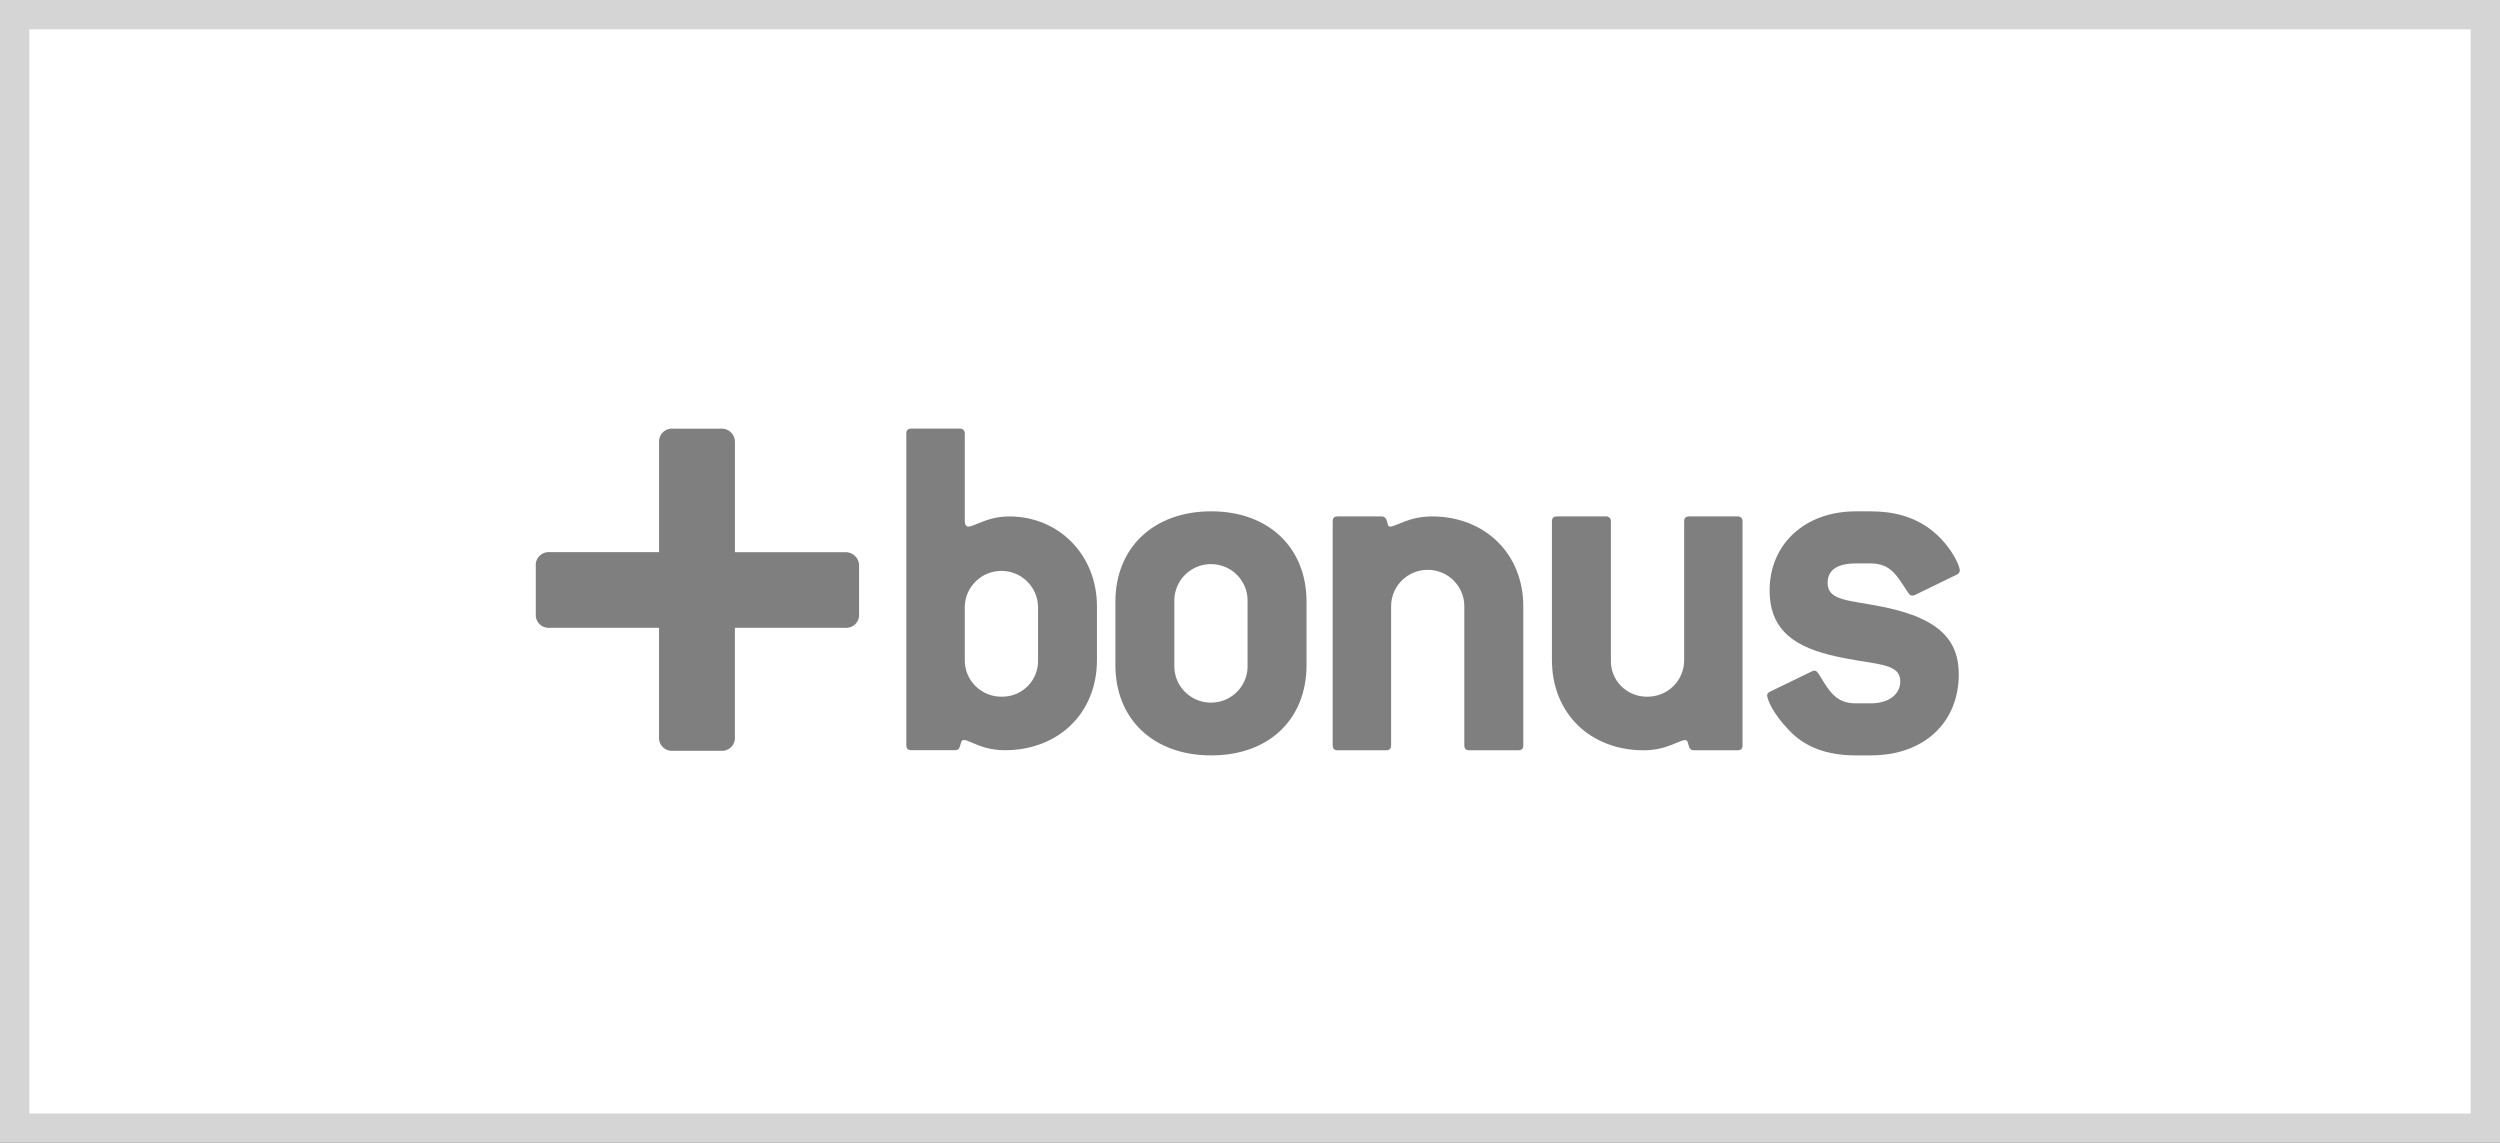
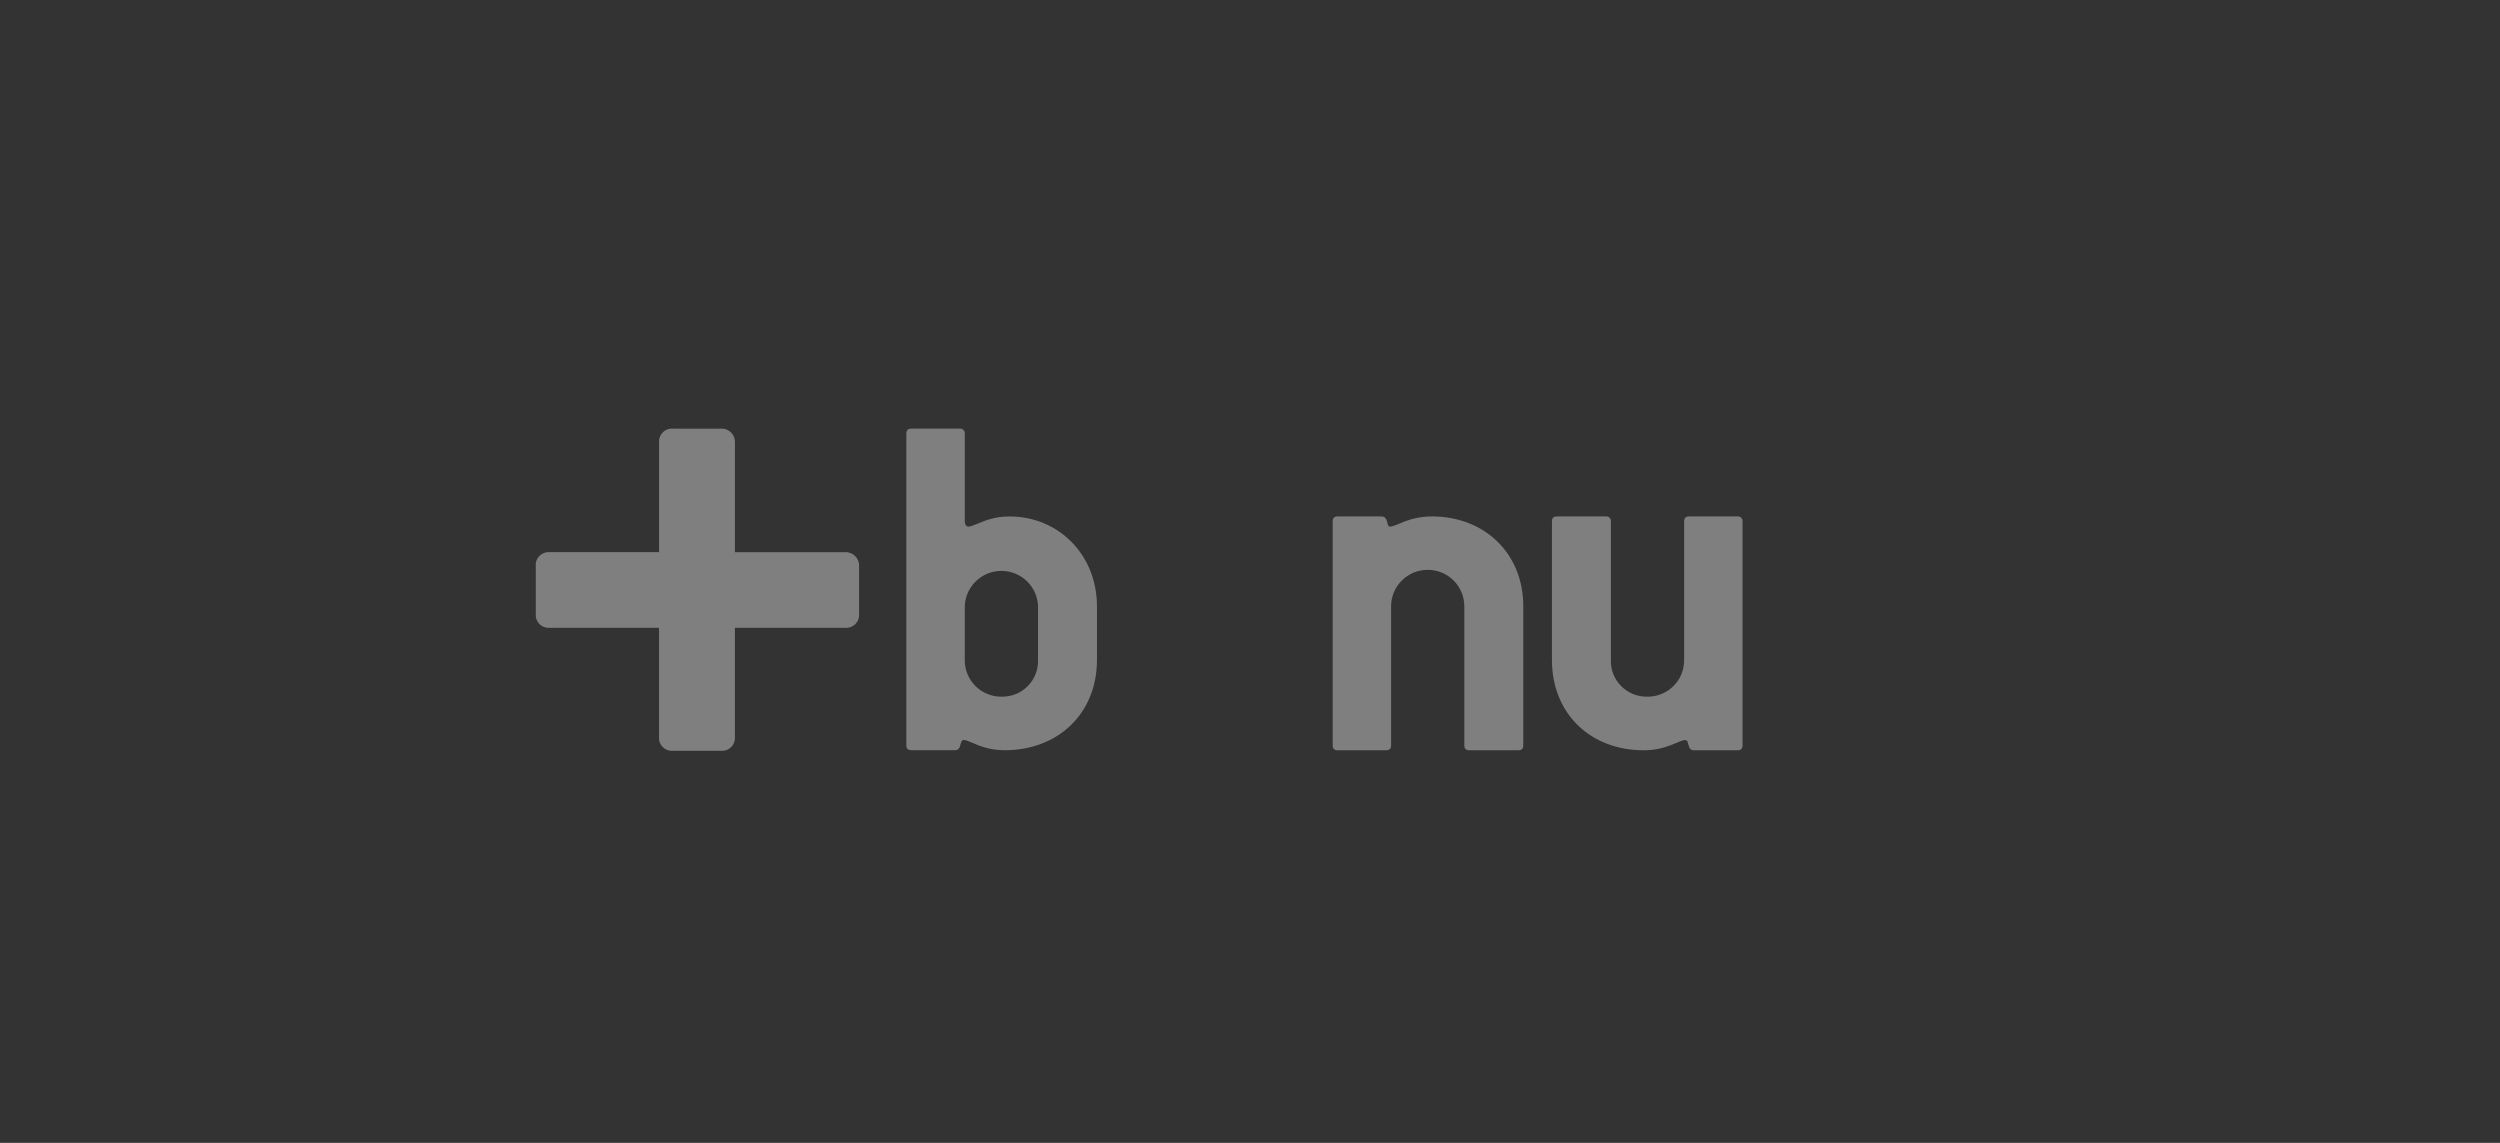
<svg xmlns="http://www.w3.org/2000/svg" width="70" height="32" viewBox="0 0 70 32" fill="none">
  <rect x="0" y="0" width="70" height="32" fill="#333333" stroke="none" />
  <g id="bonus">
-     <path id="Rectangle 8 Copy 7" d="M0.41 0.41H69.59V31.59H0.41V0.41Z" fill="white" stroke="#D5D5D5" stroke-width="0.821" />
    <g id="Group 26">
      <path id="Shape" d="M23.659 15.461H20.578C20.578 15.459 20.578 15.457 20.578 15.454V12.395C20.584 12.289 20.545 12.185 20.469 12.11C20.393 12.034 20.289 11.995 20.182 12.002H18.85C18.742 11.992 18.636 12.03 18.559 12.106C18.483 12.182 18.444 12.288 18.454 12.395V15.46H15.396C15.288 15.451 15.182 15.489 15.105 15.566C15.029 15.642 14.991 15.749 15.002 15.856V17.185C14.992 17.292 15.03 17.398 15.106 17.474C15.182 17.55 15.289 17.588 15.396 17.578H18.453V17.588V20.628C18.443 20.735 18.481 20.841 18.557 20.918C18.634 20.994 18.74 21.032 18.848 21.022H20.182C20.29 21.032 20.396 20.994 20.473 20.918C20.549 20.841 20.587 20.735 20.577 20.628V17.589C20.578 17.585 20.578 17.582 20.577 17.579H23.659C23.766 17.589 23.872 17.55 23.949 17.475C24.025 17.399 24.064 17.293 24.054 17.186V15.856C24.061 15.75 24.021 15.646 23.945 15.57C23.87 15.495 23.766 15.455 23.659 15.461Z" fill="#7F7F7F" />
      <path id="Shape_2" fill-rule="evenodd" clip-rule="evenodd" d="M30.715 16.977V18.478C30.715 19.979 29.624 21.008 28.133 21.006C27.706 21.006 27.416 20.881 27.22 20.796C27.119 20.753 27.043 20.72 26.985 20.72C26.928 20.72 26.913 20.777 26.896 20.84C26.875 20.918 26.852 21.006 26.741 21.006H25.521C25.422 21.006 25.377 20.963 25.377 20.863V12.145C25.377 12.045 25.422 12.001 25.521 12.001H26.869C26.909 11.997 26.948 12.01 26.977 12.038C27.005 12.066 27.018 12.105 27.014 12.145V14.589C27.014 14.688 27.056 14.745 27.113 14.745C27.173 14.745 27.255 14.711 27.362 14.667C27.565 14.582 27.858 14.46 28.262 14.46C29.639 14.46 30.715 15.532 30.715 16.977ZM28.777 19.211C28.97 19.016 29.074 18.751 29.065 18.478V16.977C29.048 16.424 28.594 15.985 28.04 15.985C27.485 15.985 27.031 16.424 27.014 16.977V18.478C27.01 18.752 27.118 19.015 27.312 19.209C27.506 19.403 27.771 19.51 28.046 19.507C28.32 19.512 28.584 19.405 28.777 19.211Z" fill="#7F7F7F" />
-       <path id="Shape_3" fill-rule="evenodd" clip-rule="evenodd" d="M36.583 16.848V18.621C36.583 20.136 35.535 21.151 33.914 21.151C32.293 21.151 31.231 20.136 31.231 18.621V16.848C31.231 15.333 32.303 14.317 33.912 14.317C35.521 14.317 36.583 15.333 36.583 16.848ZM34.429 19.532C34.751 19.342 34.944 18.994 34.932 18.621V16.848C34.944 16.476 34.751 16.127 34.429 15.937C34.107 15.748 33.707 15.748 33.385 15.937C33.063 16.127 32.87 16.476 32.882 16.848V18.621C32.87 18.994 33.063 19.342 33.385 19.532C33.707 19.721 34.107 19.721 34.429 19.532Z" fill="#7F7F7F" />
      <path id="Shape_4" d="M42.507 21.008H41.145C41.045 21.008 41.001 20.965 41.001 20.865V16.976C41.001 16.412 40.542 15.955 39.976 15.955C39.41 15.955 38.951 16.412 38.951 16.976V20.865C38.951 20.965 38.906 21.008 38.806 21.008H37.458C37.357 21.008 37.315 20.965 37.315 20.865V14.603C37.315 14.503 37.357 14.46 37.458 14.46H38.677C38.893 14.46 38.806 14.745 38.921 14.745C39.093 14.745 39.438 14.46 40.098 14.46C41.561 14.46 42.652 15.489 42.652 16.976V20.865C42.652 20.965 42.608 21.008 42.507 21.008Z" fill="#7F7F7F" />
      <path id="Shape_5" d="M48.647 21.008H47.428C47.227 21.008 47.314 20.722 47.185 20.722C47.013 20.722 46.669 21.008 46.023 21.008C44.53 21.008 43.454 19.979 43.454 18.478V14.603C43.454 14.503 43.497 14.46 43.598 14.46H44.961C45 14.455 45.04 14.469 45.068 14.497C45.096 14.525 45.109 14.564 45.105 14.603V18.478C45.095 18.751 45.199 19.016 45.392 19.21C45.584 19.405 45.849 19.512 46.123 19.507C46.398 19.51 46.663 19.403 46.857 19.209C47.052 19.016 47.159 18.752 47.156 18.478V14.603C47.156 14.503 47.2 14.46 47.3 14.46H48.647C48.687 14.455 48.726 14.469 48.754 14.497C48.782 14.525 48.796 14.564 48.791 14.603V20.865C48.791 20.965 48.749 21.008 48.647 21.008Z" fill="#7F7F7F" />
-       <path id="Shape_6" d="M54.028 14.803C54.56 15.189 54.875 15.804 54.875 15.975C54.871 16.027 54.837 16.072 54.788 16.091L53.612 16.662C53.59 16.672 53.565 16.677 53.541 16.676C53.483 16.676 53.469 16.647 53.425 16.59C53.124 16.148 52.965 15.776 52.378 15.776H51.962C51.445 15.776 51.174 15.96 51.174 16.319C51.174 16.905 51.962 16.778 53.139 17.09C54.301 17.405 54.846 17.934 54.846 18.878C54.846 20.222 53.885 21.151 52.378 21.151H51.962C51.159 21.151 50.542 20.923 50.097 20.451C49.652 19.992 49.48 19.593 49.48 19.464C49.48 19.421 49.51 19.392 49.566 19.364L50.743 18.793C50.765 18.782 50.79 18.777 50.815 18.779C50.858 18.779 50.885 18.821 50.93 18.879C51.216 19.351 51.404 19.694 51.962 19.694H52.378C52.895 19.694 53.207 19.436 53.207 19.079C53.207 18.507 52.404 18.636 51.227 18.336C50.081 18.049 49.549 17.51 49.549 16.534C49.549 15.234 50.539 14.318 51.959 14.318H52.376C53.053 14.317 53.582 14.479 54.028 14.803Z" fill="#7F7F7F" />
    </g>
  </g>
</svg>